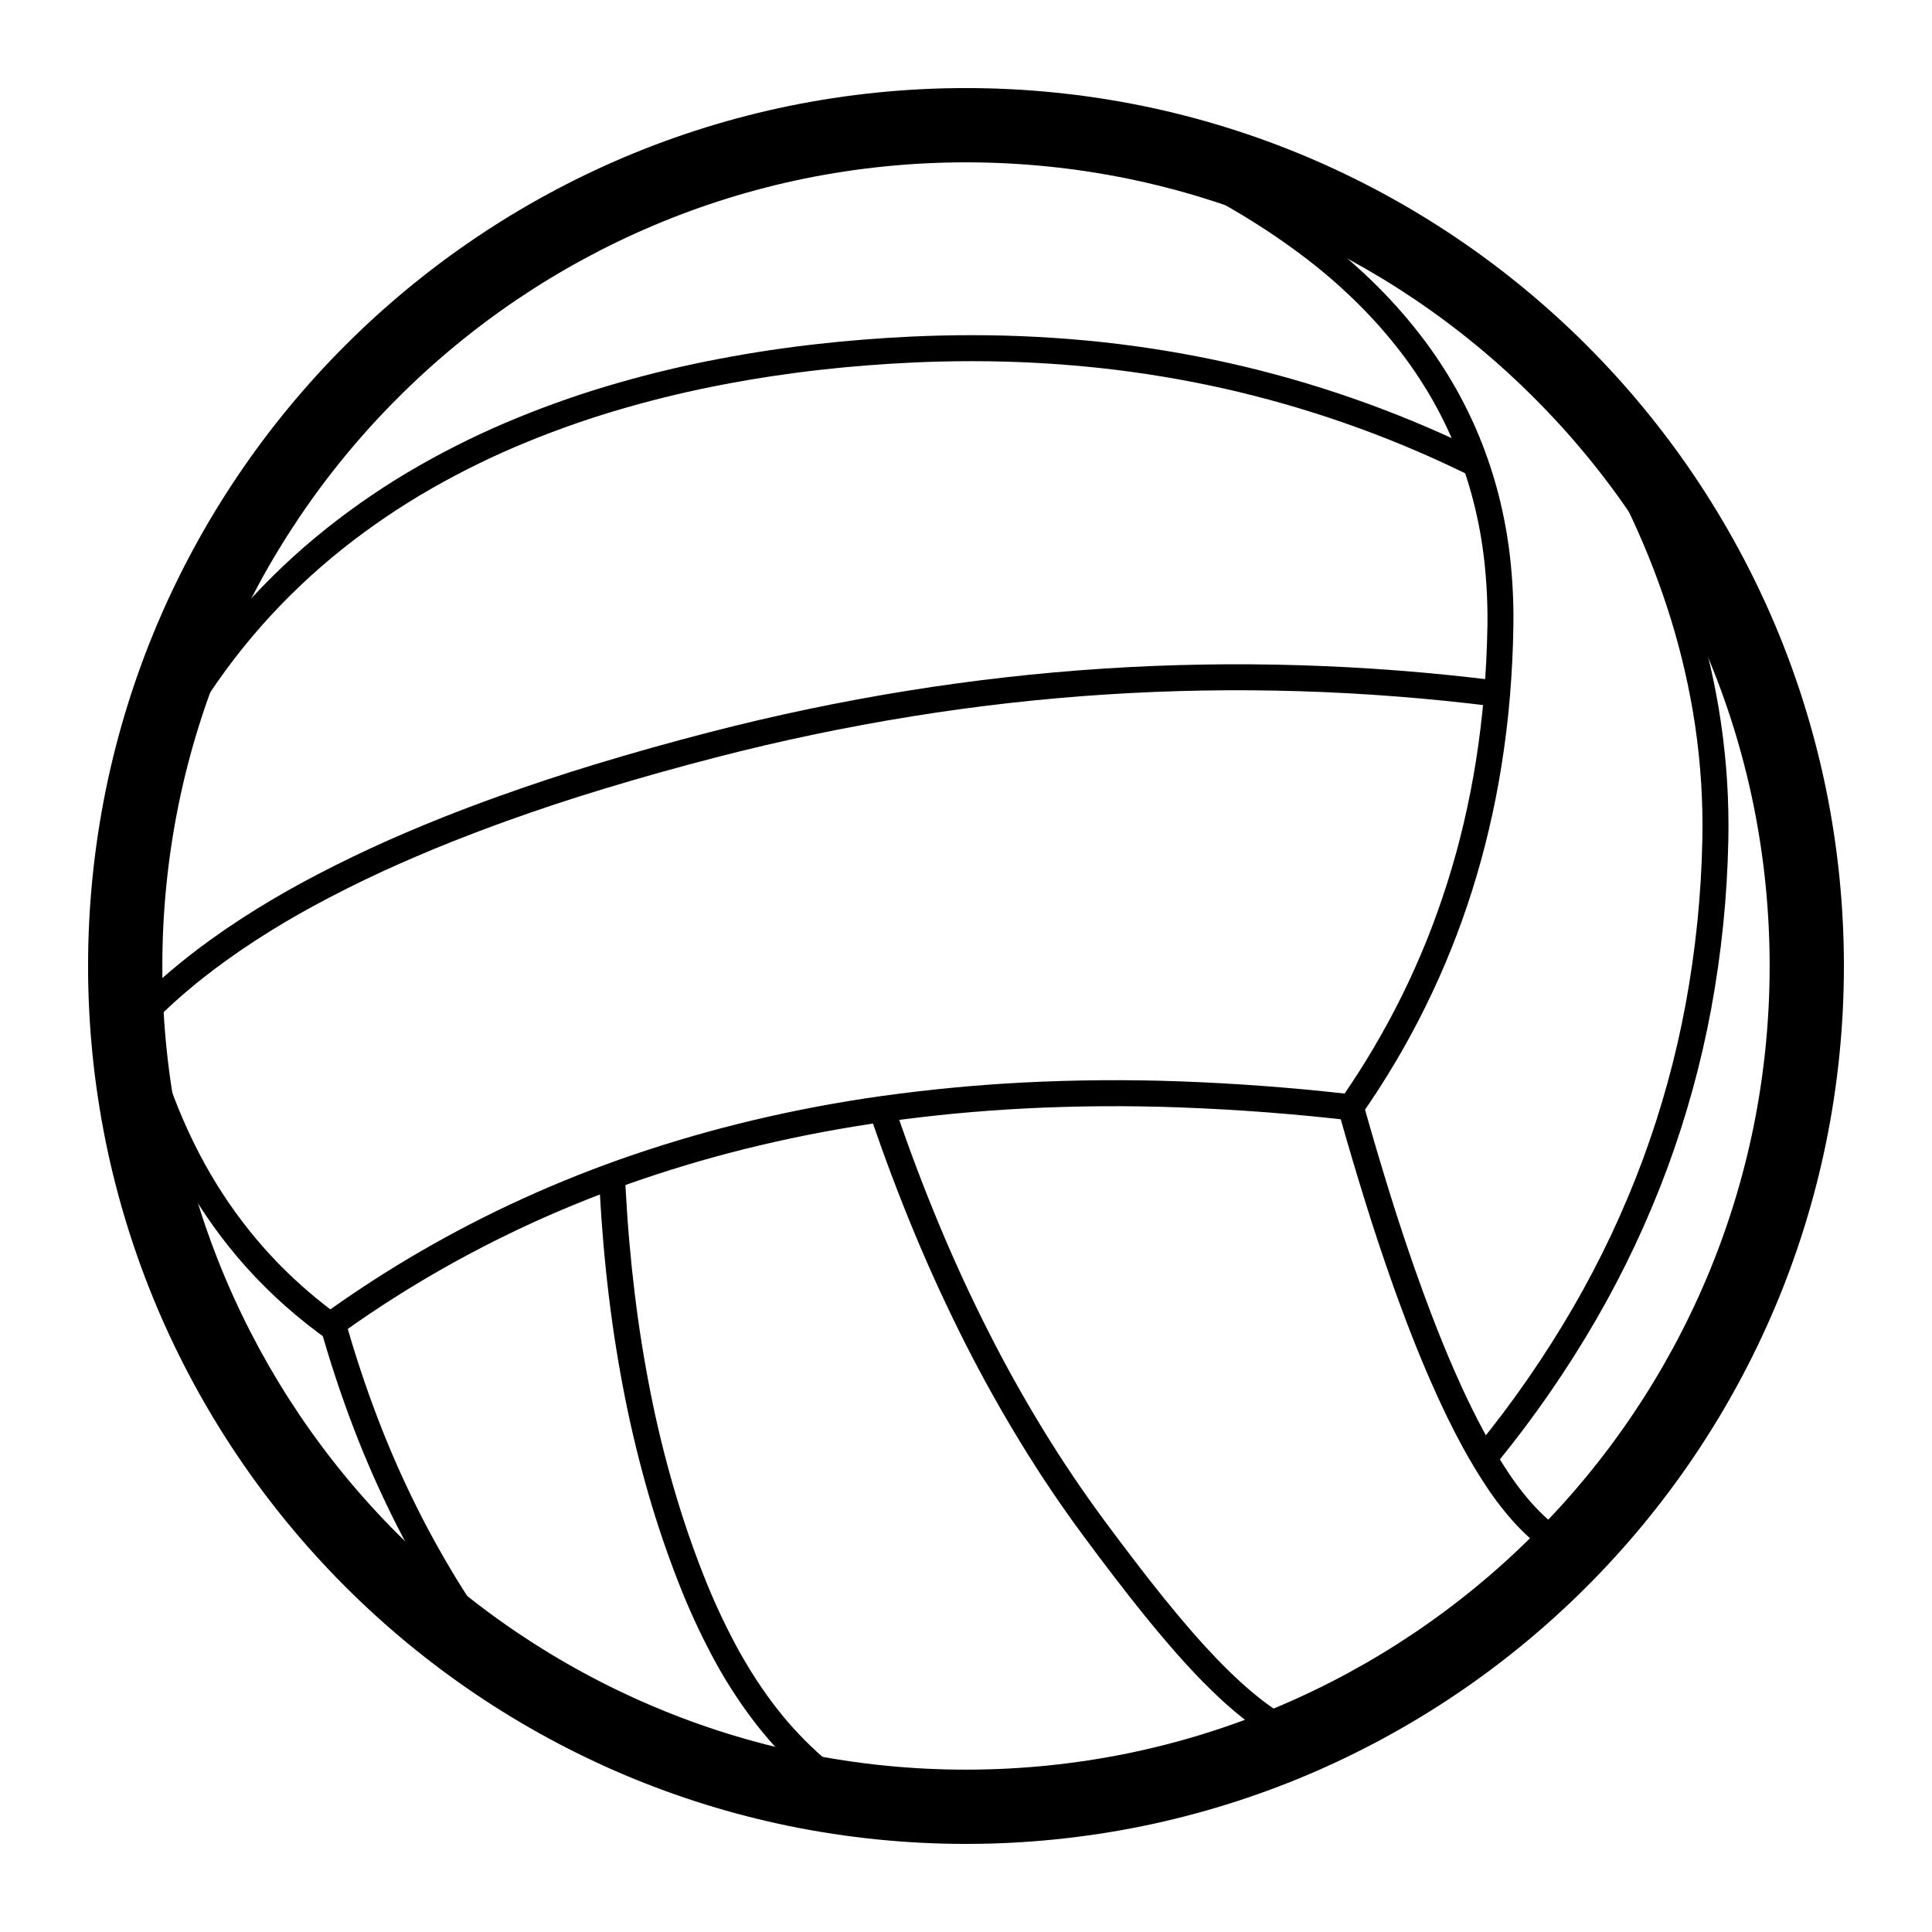
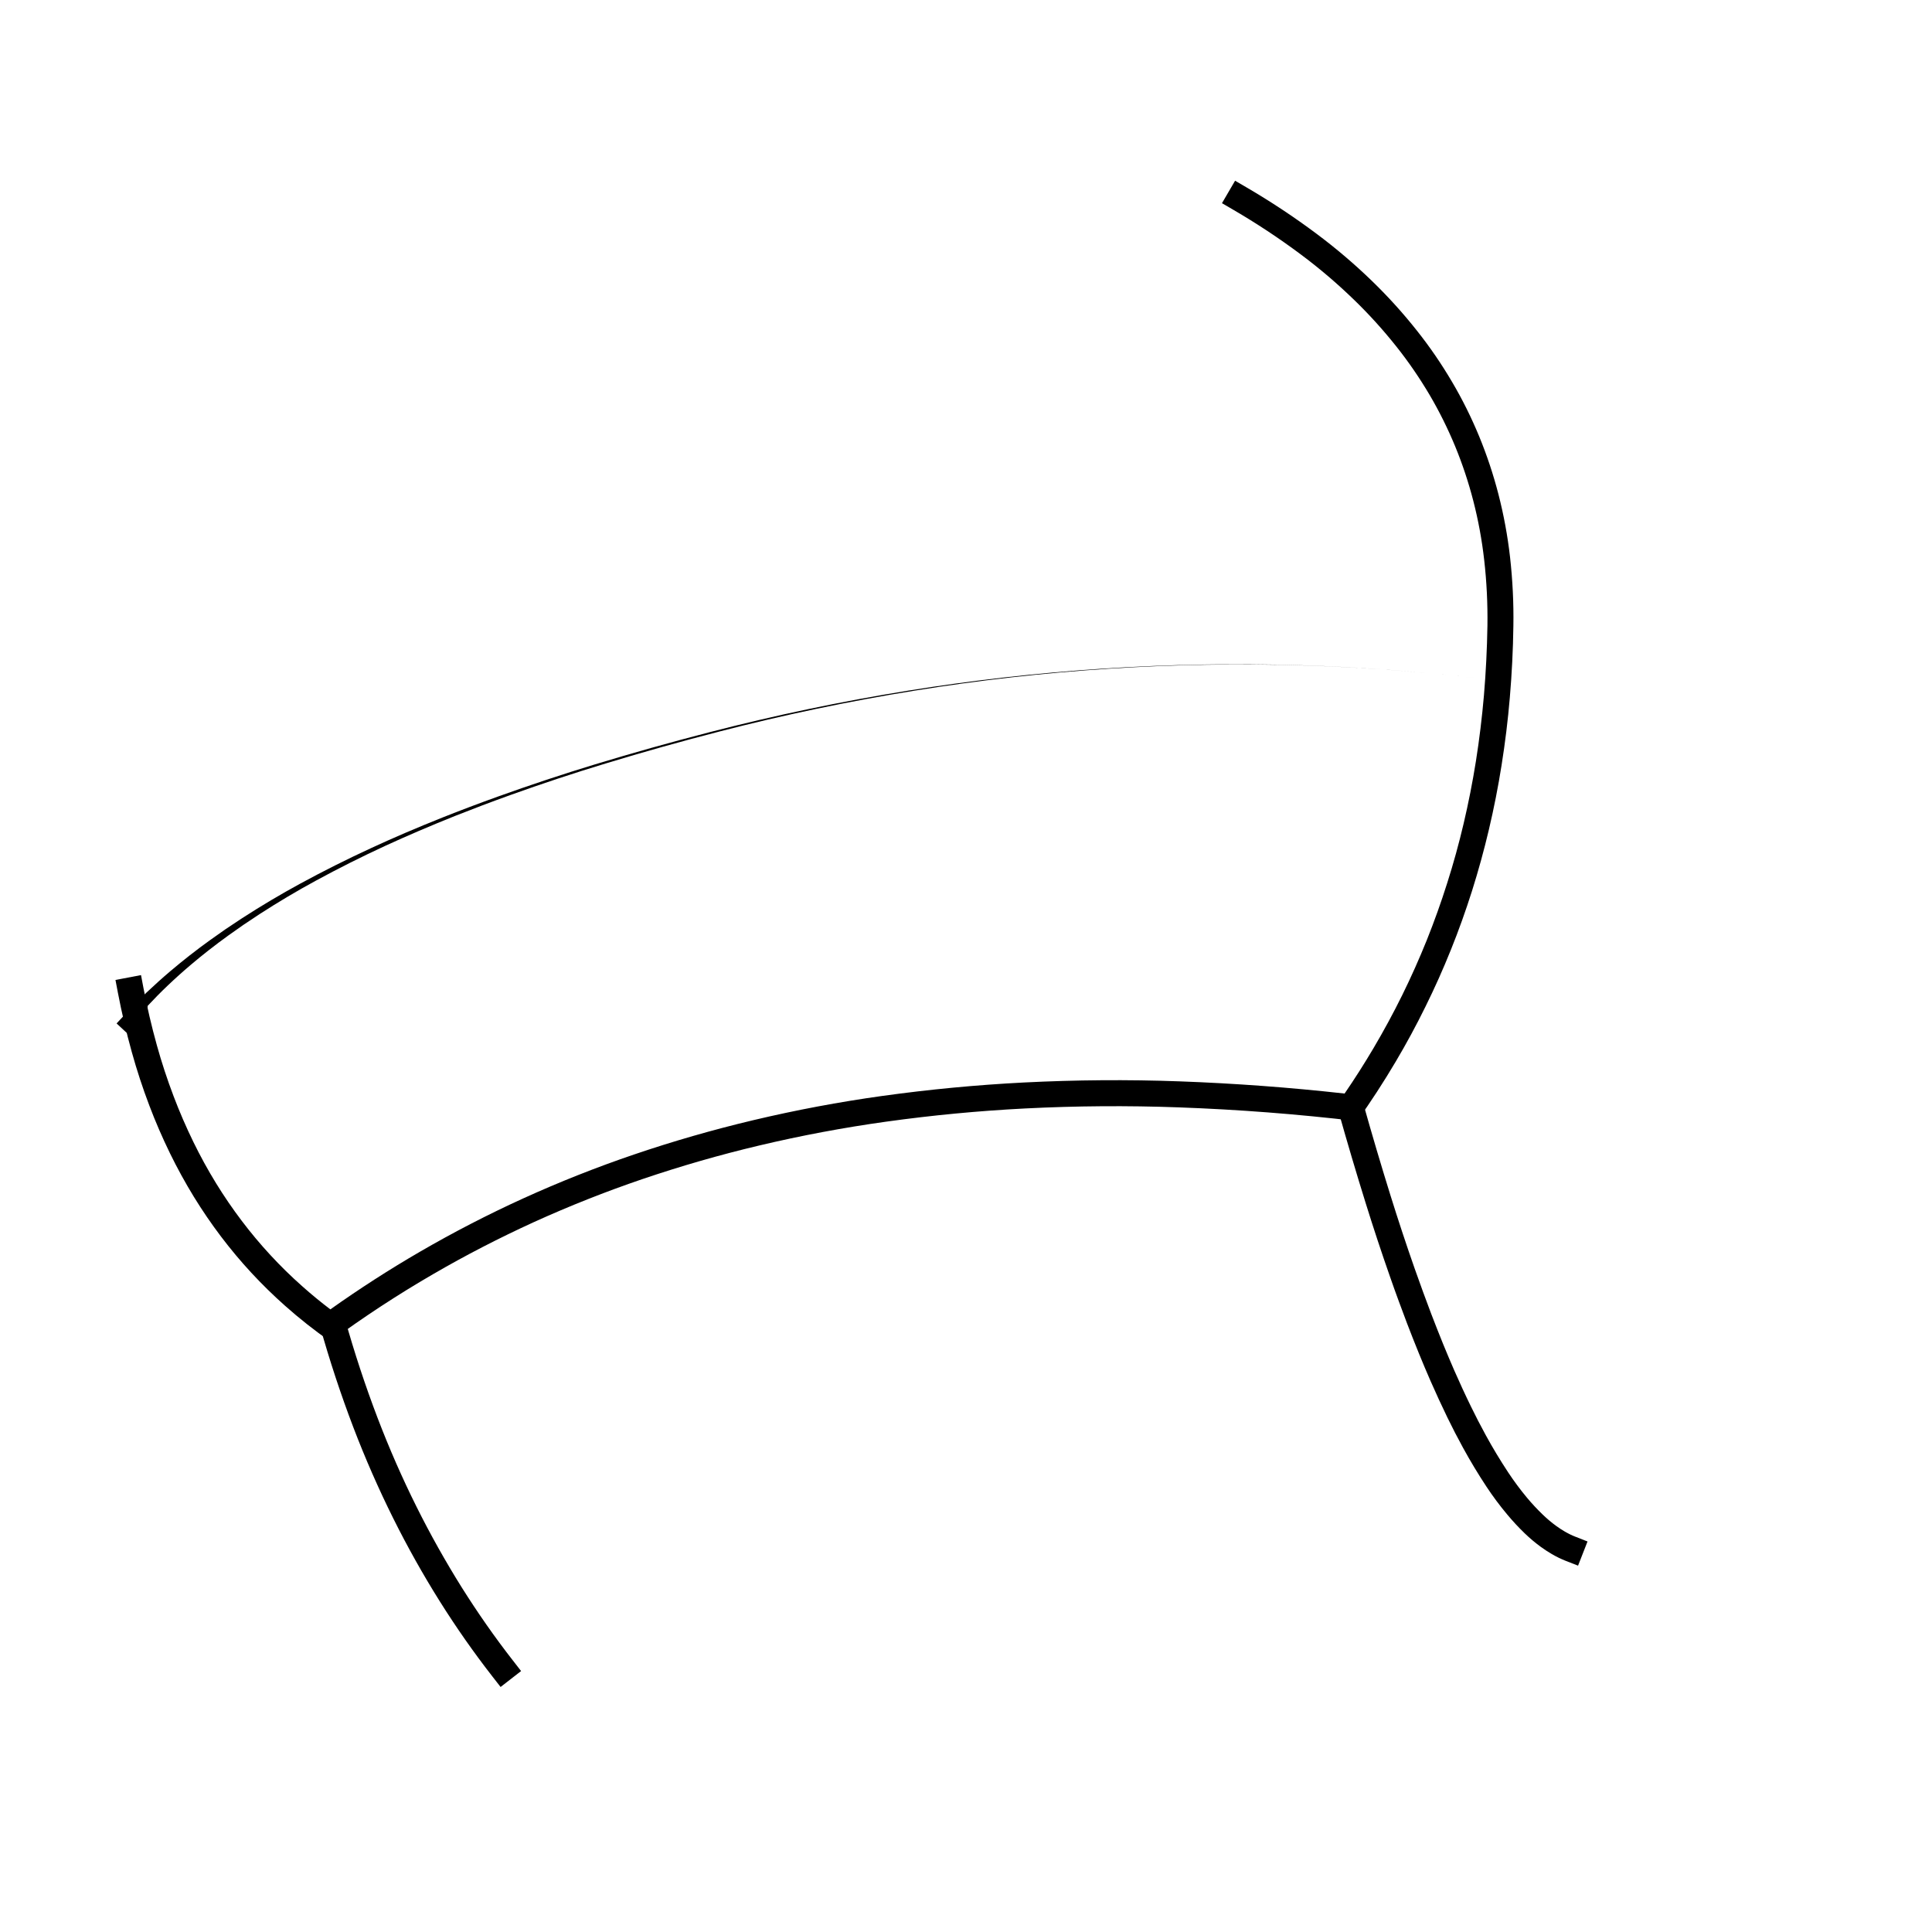
<svg xmlns="http://www.w3.org/2000/svg" fill="#000000" width="800px" height="800px" version="1.1" viewBox="144 144 512 512">
  <g>
    <path d="m470.81 199.58-2.973-1.734 3.473-5.953 2.973 1.734c6.406 3.738 12.586 7.82 18.527 12.258 5.215 3.887 10.176 8.109 14.852 12.645 4.219 4.094 8.176 8.465 11.824 13.078 3.426 4.309 6.547 8.867 9.34 13.621 2.727 4.621 5.117 9.445 7.164 14.402 2.055 5 3.769 10.137 5.117 15.371 1.406 5.461 2.43 11.02 3.07 16.629 0.68 6.062 0.984 12.172 0.883 18.273-0.086 6.328-0.402 12.656-0.941 18.961-0.504 6.004-1.242 11.988-2.188 17.93-0.902 5.727-2.027 11.406-3.356 17.043-1.289 5.473-2.785 10.902-4.477 16.266-1.672 5.266-3.531 10.48-5.598 15.605-2.047 5.098-4.289 10.117-6.723 15.035-2.43 4.953-5.055 9.801-7.871 14.555-3.199 5.414-6.633 10.688-10.273 15.812-15.715-1.859-31.496-3.078-47.309-3.648-13.562-0.492-27.129-0.395-40.68 0.293-12.32 0.629-24.621 1.801-36.84 3.504-11.297 1.574-22.504 3.68-33.594 6.309-10.473 2.477-20.812 5.461-31.008 8.922-9.742 3.316-19.324 7.117-28.703 11.375-9.152 4.176-18.098 8.789-26.785 13.836-9.379 5.441-18.449 11.387-27.176 17.812-4.184-2.922-8.188-6.082-11.996-9.469-3.121-2.773-6.113-5.695-8.945-8.758-2.832-3.059-5.512-6.266-8.031-9.594-2.559-3.375-4.949-6.887-7.172-10.496-2.293-3.742-4.406-7.59-6.328-11.523-2.027-4.152-3.867-8.395-5.5-12.715-1.762-4.633-3.305-9.348-4.633-14.129-1.449-5.195-2.676-10.449-3.691-15.754l-0.641-3.375 6.769-1.289 0.641 3.383c0.977 5.109 2.156 10.176 3.555 15.195 1.266 4.566 2.754 9.082 4.438 13.52 1.562 4.121 3.316 8.176 5.254 12.141 1.828 3.742 3.828 7.391 6.012 10.945 2.106 3.422 4.367 6.738 6.801 9.945 2.379 3.148 4.91 6.172 7.586 9.062 2.684 2.906 5.5 5.668 8.461 8.285 2.391 2.137 4.883 4.176 7.43 6.113 7.664-5.441 15.578-10.539 23.703-15.254 8.898-5.164 18.039-9.887 27.395-14.148 9.586-4.359 19.375-8.238 29.344-11.633 10.391-3.531 20.949-6.57 31.625-9.102 11.309-2.684 22.73-4.832 34.234-6.434 12.43-1.723 24.914-2.914 37.453-3.555 13.746-0.695 27.512-0.805 41.27-0.305 14.621 0.531 29.223 1.613 43.758 3.231 2.688-3.918 5.234-7.922 7.656-12.016 2.715-4.598 5.262-9.289 7.625-14.082 2.352-4.773 4.516-9.633 6.504-14.562 1.988-4.969 3.797-10.02 5.41-15.125 1.656-5.195 3.102-10.449 4.352-15.762 1.289-5.473 2.371-10.984 3.258-16.543 0.914-5.777 1.621-11.59 2.125-17.426 0.52-6.152 0.824-12.32 0.926-18.488 0.078-5.809-0.199-11.613-0.859-17.391-0.598-5.293-1.562-10.539-2.891-15.695-1.27-4.918-2.875-9.75-4.812-14.453-1.93-4.664-4.172-9.191-6.731-13.551-2.637-4.465-5.57-8.758-8.797-12.82-3.473-4.379-7.223-8.531-11.238-12.418-4.457-4.32-9.18-8.355-14.16-12.062-5.734-4.281-11.707-8.227-17.887-11.828z" />
    <path d="m561.51 551.25 3.199 1.258-2.508 6.406-3.211-1.25c-0.637-0.254-1.258-0.531-1.879-0.824-0.648-0.316-1.289-0.66-1.906-1.023-0.484-0.277-0.957-0.57-1.418-0.875-0.492-0.316-0.977-0.652-1.445-0.996-1.508-1.102-2.934-2.301-4.273-3.59-1.652-1.594-3.207-3.269-4.672-5.031-1.961-2.34-3.781-4.789-5.461-7.328-2.215-3.356-4.293-6.801-6.219-10.324-1.438-2.625-2.816-5.281-4.125-7.981-1.562-3.227-3.07-6.484-4.508-9.77-1.031-2.371-2.047-4.754-3.019-7.152-1.102-2.699-2.164-5.402-3.207-8.121-0.738-1.938-1.469-3.887-2.176-5.832-0.777-2.109-1.535-4.223-2.273-6.348-2.281-6.504-4.445-13.047-6.492-19.633-2.531-8.117-4.941-16.266-7.242-24.453l-0.926-3.312 6.633-1.863 0.922 3.316c2.285 8.129 4.676 16.219 7.184 24.266 2.027 6.504 4.164 12.98 6.418 19.406 0.738 2.086 1.484 4.172 2.242 6.246 0.699 1.93 1.418 3.84 2.144 5.75 1.023 2.676 2.078 5.332 3.148 7.981 0.957 2.34 1.941 4.672 2.953 6.996 1.406 3.195 2.863 6.375 4.398 9.512 1.262 2.59 2.578 5.156 3.965 7.676 1.84 3.367 3.82 6.644 5.926 9.84 1.543 2.332 3.207 4.578 4.996 6.723 1.309 1.562 2.699 3.059 4.176 4.477 1.109 1.074 2.289 2.066 3.539 2.981 0.387 0.277 0.777 0.543 1.172 0.809 0.355 0.234 0.73 0.461 1.102 0.68 0.484 0.273 0.965 0.539 1.469 0.785 0.449 0.219 0.902 0.414 1.375 0.602z" />
    <path d="m279.98 584.12 2.113 2.727-5.43 4.219-2.117-2.715c-5.008-6.426-9.68-13.105-14.012-20.004-4.457-7.106-8.559-14.426-12.301-21.934-3.926-7.883-7.457-15.941-10.598-24.168-3.356-8.797-6.297-17.73-8.836-26.785l-0.926-3.324 6.633-1.852 0.926 3.316c2.481 8.855 5.363 17.594 8.641 26.188 3.059 8.02 6.504 15.879 10.332 23.555 3.641 7.301 7.637 14.426 11.965 21.344 4.211 6.699 8.746 13.195 13.609 19.434z" />
-     <path d="m182.29 417.39-2.344 2.519-5.047-4.684 2.352-2.531c1.809-1.949 3.68-3.836 5.598-5.676 2.086-1.969 4.211-3.887 6.398-5.738 1.641-1.387 3.305-2.746 4.988-4.062 1.789-1.398 3.609-2.766 5.461-4.094 1.359-0.984 2.734-1.949 4.113-2.902 1.457-0.984 2.922-1.961 4.387-2.914 5.019-3.246 10.156-6.297 15.402-9.152 6.121-3.324 12.359-6.453 18.695-9.375 3-1.391 6.031-2.738 9.082-4.047 3.266-1.395 6.555-2.754 9.859-4.074 2.391-0.953 4.793-1.879 7.203-2.793 2.527-0.953 5.066-1.891 7.617-2.805 8.473-3.039 17.012-5.875 25.613-8.492 10.074-3.059 20.219-5.914 30.414-8.539 17.328-4.481 34.855-8.148 52.527-10.992 17.23-2.773 34.578-4.734 51.992-5.863 17.289-1.113 34.617-1.41 51.926-0.879 17.488 0.531 34.945 1.891 52.312 4.074l3.414 0.434-0.855 6.828-3.414-0.422c-17.152-2.156-34.391-3.504-51.672-4.035-17.094-0.52-34.195-0.227-51.266 0.875-17.191 1.113-34.332 3.043-51.348 5.789-17.453 2.812-34.773 6.434-51.895 10.863-10.105 2.606-20.152 5.422-30.129 8.461-8.504 2.578-16.938 5.371-25.289 8.375-2.512 0.902-5.019 1.828-7.519 2.773-2.359 0.895-4.723 1.812-7.086 2.746-3.246 1.297-6.484 2.637-9.699 4.016-2.984 1.277-5.953 2.598-8.906 3.953-6.199 2.863-12.301 5.926-18.293 9.184-5.086 2.762-10.074 5.727-14.938 8.875-1.426 0.926-2.844 1.867-4.25 2.824-1.328 0.914-2.656 1.848-3.965 2.793-1.781 1.281-3.535 2.598-5.254 3.945-1.617 1.262-3.211 2.559-4.773 3.887-2.086 1.762-4.125 3.594-6.102 5.481-1.832 1.734-3.59 3.523-5.312 5.375z" />
-     <path d="m195.22 334.57-1.773 2.965-5.914-3.543 1.773-2.961c5.527-9.211 11.887-17.891 19-25.93 6.789-7.644 14.219-14.691 22.219-21.059 7.754-6.168 15.969-11.738 24.582-16.648 8.41-4.801 17.141-9.055 26.113-12.715 8.777-3.59 17.742-6.691 26.855-9.289 8.824-2.527 17.77-4.644 26.793-6.344 8.59-1.637 17.25-2.934 25.949-3.898 8.078-0.906 16.188-1.543 24.312-1.93 5.441-0.266 10.883-0.391 16.336-0.391 11.602-0.012 23.203 0.609 34.746 1.848 11.316 1.23 22.551 3.09 33.652 5.57 22.102 4.969 43.57 12.445 63.98 22.277l3.098 1.496-2.981 6.207-3.109-1.492c-19.938-9.605-40.906-16.906-62.496-21.77-10.852-2.43-21.832-4.238-32.883-5.441-11.297-1.207-22.645-1.82-34.008-1.809-5.332 0-10.676 0.129-16.012 0.383-7.969 0.375-15.938 1.004-23.879 1.891-8.523 0.953-17.004 2.223-25.426 3.828-8.82 1.66-17.555 3.727-26.188 6.199-8.863 2.527-17.594 5.547-26.133 9.043-8.699 3.543-17.152 7.664-25.309 12.32-8.305 4.731-16.227 10.105-23.707 16.047-7.684 6.121-14.828 12.891-21.352 20.242-6.828 7.723-12.941 16.059-18.242 24.902z" />
-     <path d="m490.15 601.74 3.141 1.426-2.844 6.269-3.141-1.418c-2.215-1.004-4.359-2.144-6.426-3.414-2.203-1.355-4.34-2.824-6.387-4.398-2.223-1.723-4.379-3.523-6.445-5.422-2.273-2.086-4.484-4.25-6.621-6.473-2.363-2.473-4.664-5-6.898-7.578-2.488-2.863-4.918-5.777-7.301-8.727-2.648-3.277-5.254-6.594-7.812-9.941-2.844-3.707-5.648-7.438-8.422-11.195-5.797-7.844-11.25-15.934-16.336-24.258-5.285-8.617-10.215-17.445-14.789-26.461-4.754-9.395-9.172-18.961-13.227-28.672-4.238-10.156-8.137-20.457-11.68-30.879l-1.102-3.258 6.516-2.223 1.109 3.266c3.496 10.273 7.332 20.418 11.516 30.438 3.984 9.562 8.332 18.973 13.016 28.211 4.488 8.855 9.328 17.523 14.516 25.988 4.988 8.148 10.332 16.066 16 23.762 2.754 3.719 5.539 7.422 8.355 11.102 2.516 3.297 5.086 6.562 7.691 9.789 2.332 2.894 4.715 5.738 7.144 8.543 2.164 2.5 4.398 4.938 6.684 7.328 2.027 2.117 4.133 4.172 6.297 6.16 1.93 1.762 3.926 3.445 5.992 5.039 1.859 1.426 3.789 2.766 5.785 3.984 1.832 1.121 3.719 2.125 5.668 3.012z" />
-     <path d="m373.97 618.33 2.941 1.781-3.562 5.894-2.941-1.781c-5.266-3.176-10.195-6.867-14.723-11.012-4.562-4.199-8.727-8.816-12.445-13.785-3.918-5.223-7.422-10.746-10.48-16.512-3.324-6.246-6.277-12.672-8.848-19.266-3.019-7.695-5.695-15.539-8-23.488-2.398-8.305-4.457-16.707-6.16-25.18-1.781-8.906-3.227-17.871-4.328-26.883-1.16-9.488-1.988-19.012-2.5-28.566l-0.176-3.434 6.879-0.363 0.176 3.434c0.5 9.395 1.32 18.762 2.461 28.102 1.082 8.836 2.5 17.625 4.242 26.352 1.66 8.297 3.668 16.504 6.031 24.621 2.242 7.754 4.84 15.391 7.793 22.898 2.469 6.344 5.312 12.535 8.512 18.535 2.902 5.453 6.207 10.68 9.906 15.629 3.465 4.625 7.352 8.922 11.602 12.832 4.191 3.836 8.75 7.25 13.621 10.191z" />
-     <path d="m561.85 254.72-1.852-2.902 5.809-3.699 1.848 2.902c5.039 7.894 9.605 16.078 13.688 24.512 4.231 8.73 7.871 17.723 10.902 26.941 3.129 9.516 5.539 19.258 7.215 29.148 1.73 10.273 2.598 20.684 2.606 31.102 0 1.309-0.02 2.609-0.039 3.91-0.293 15.016-1.82 29.98-4.547 44.742-2.676 14.445-6.59 28.625-11.688 42.398-5.148 13.848-11.445 27.227-18.844 40.012-7.648 13.195-16.324 25.762-25.957 37.578l-2.176 2.676-5.336-4.348 2.176-2.68c9.398-11.539 17.871-23.801 25.328-36.672 7.203-12.449 13.344-25.477 18.352-38.957 4.961-13.402 8.77-27.207 11.375-41.258 2.656-14.398 4.144-28.988 4.43-43.633 0.02-1.25 0.039-2.508 0.039-3.769-0.012-10.035-0.848-20.062-2.508-29.961-1.617-9.547-3.949-18.953-6.969-28.145-2.934-8.914-6.465-17.633-10.559-26.086-3.965-8.184-8.402-16.137-13.293-23.812z" />
-     <path d="m167.34 400c0-15.734 1.586-31.43 4.734-46.852 3.07-14.977 7.617-29.605 13.57-43.68 11.707-27.629 28.645-52.742 49.867-73.957 21.215-21.223 46.328-38.16 73.957-49.867 14.074-5.953 28.703-10.5 43.672-13.57 15.418-3.148 31.125-4.734 46.859-4.734s31.438 1.586 46.855 4.734c14.969 3.07 29.602 7.617 43.672 13.57 27.629 11.707 52.742 28.645 73.957 49.867 21.227 21.215 38.16 46.328 49.871 73.957 5.953 14.074 10.496 28.703 13.566 43.672 3.148 15.418 4.734 31.125 4.734 46.859s-1.586 31.438-4.734 46.855c-3.07 14.969-7.613 29.602-13.566 43.672-11.711 27.629-28.645 52.742-49.871 73.957-21.215 21.227-46.328 38.16-73.957 49.871-14.07 5.953-28.703 10.496-43.672 13.566-15.418 3.148-31.121 4.734-46.855 4.734s-31.441-1.586-46.859-4.734c-14.969-3.07-29.598-7.613-43.672-13.566-27.629-11.711-52.742-28.645-73.957-49.871-21.223-21.215-38.16-46.328-49.867-73.957-5.953-14.07-10.5-28.703-13.57-43.672-3.148-15.418-4.734-31.121-4.734-46.855zm19.68 0c0-14.418 1.449-28.793 4.332-42.914 2.805-13.688 6.965-27.07 12.418-39.941 10.715-25.297 26.223-48.293 45.668-67.707 19.414-19.445 42.41-34.953 67.707-45.668 12.871-5.453 26.254-9.613 39.941-12.418 14.121-2.883 28.496-4.332 42.914-4.332 14.414 0 28.789 1.449 42.91 4.332 13.688 2.805 27.07 6.965 39.941 12.418 25.297 10.715 48.293 26.223 67.711 45.668 19.441 19.414 34.949 42.41 45.664 67.707 5.453 12.871 9.617 26.254 12.422 39.941 2.883 14.121 4.328 28.496 4.328 42.914 0 14.414-1.445 28.789-4.328 42.91-2.805 13.688-6.969 27.07-12.422 39.941-10.715 25.297-26.223 48.293-45.664 67.711-19.418 19.441-42.414 34.949-67.711 45.664-12.871 5.453-26.254 9.617-39.941 12.422-14.121 2.883-28.496 4.328-42.91 4.328-14.418 0-28.793-1.445-42.914-4.328-13.688-2.805-27.07-6.969-39.941-12.422-25.297-10.715-48.293-26.223-67.707-45.664-19.445-19.418-34.953-42.414-45.668-67.711-5.453-12.871-9.613-26.254-12.418-39.941-2.883-14.121-4.332-28.496-4.332-42.91z" fill-rule="evenodd" />
+     <path d="m182.29 417.39-2.344 2.519-5.047-4.684 2.352-2.531c1.809-1.949 3.68-3.836 5.598-5.676 2.086-1.969 4.211-3.887 6.398-5.738 1.641-1.387 3.305-2.746 4.988-4.062 1.789-1.398 3.609-2.766 5.461-4.094 1.359-0.984 2.734-1.949 4.113-2.902 1.457-0.984 2.922-1.961 4.387-2.914 5.019-3.246 10.156-6.297 15.402-9.152 6.121-3.324 12.359-6.453 18.695-9.375 3-1.391 6.031-2.738 9.082-4.047 3.266-1.395 6.555-2.754 9.859-4.074 2.391-0.953 4.793-1.879 7.203-2.793 2.527-0.953 5.066-1.891 7.617-2.805 8.473-3.039 17.012-5.875 25.613-8.492 10.074-3.059 20.219-5.914 30.414-8.539 17.328-4.481 34.855-8.148 52.527-10.992 17.23-2.773 34.578-4.734 51.992-5.863 17.289-1.113 34.617-1.41 51.926-0.879 17.488 0.531 34.945 1.891 52.312 4.074c-17.152-2.156-34.391-3.504-51.672-4.035-17.094-0.52-34.195-0.227-51.266 0.875-17.191 1.113-34.332 3.043-51.348 5.789-17.453 2.812-34.773 6.434-51.895 10.863-10.105 2.606-20.152 5.422-30.129 8.461-8.504 2.578-16.938 5.371-25.289 8.375-2.512 0.902-5.019 1.828-7.519 2.773-2.359 0.895-4.723 1.812-7.086 2.746-3.246 1.297-6.484 2.637-9.699 4.016-2.984 1.277-5.953 2.598-8.906 3.953-6.199 2.863-12.301 5.926-18.293 9.184-5.086 2.762-10.074 5.727-14.938 8.875-1.426 0.926-2.844 1.867-4.25 2.824-1.328 0.914-2.656 1.848-3.965 2.793-1.781 1.281-3.535 2.598-5.254 3.945-1.617 1.262-3.211 2.559-4.773 3.887-2.086 1.762-4.125 3.594-6.102 5.481-1.832 1.734-3.59 3.523-5.312 5.375z" />
  </g>
</svg>